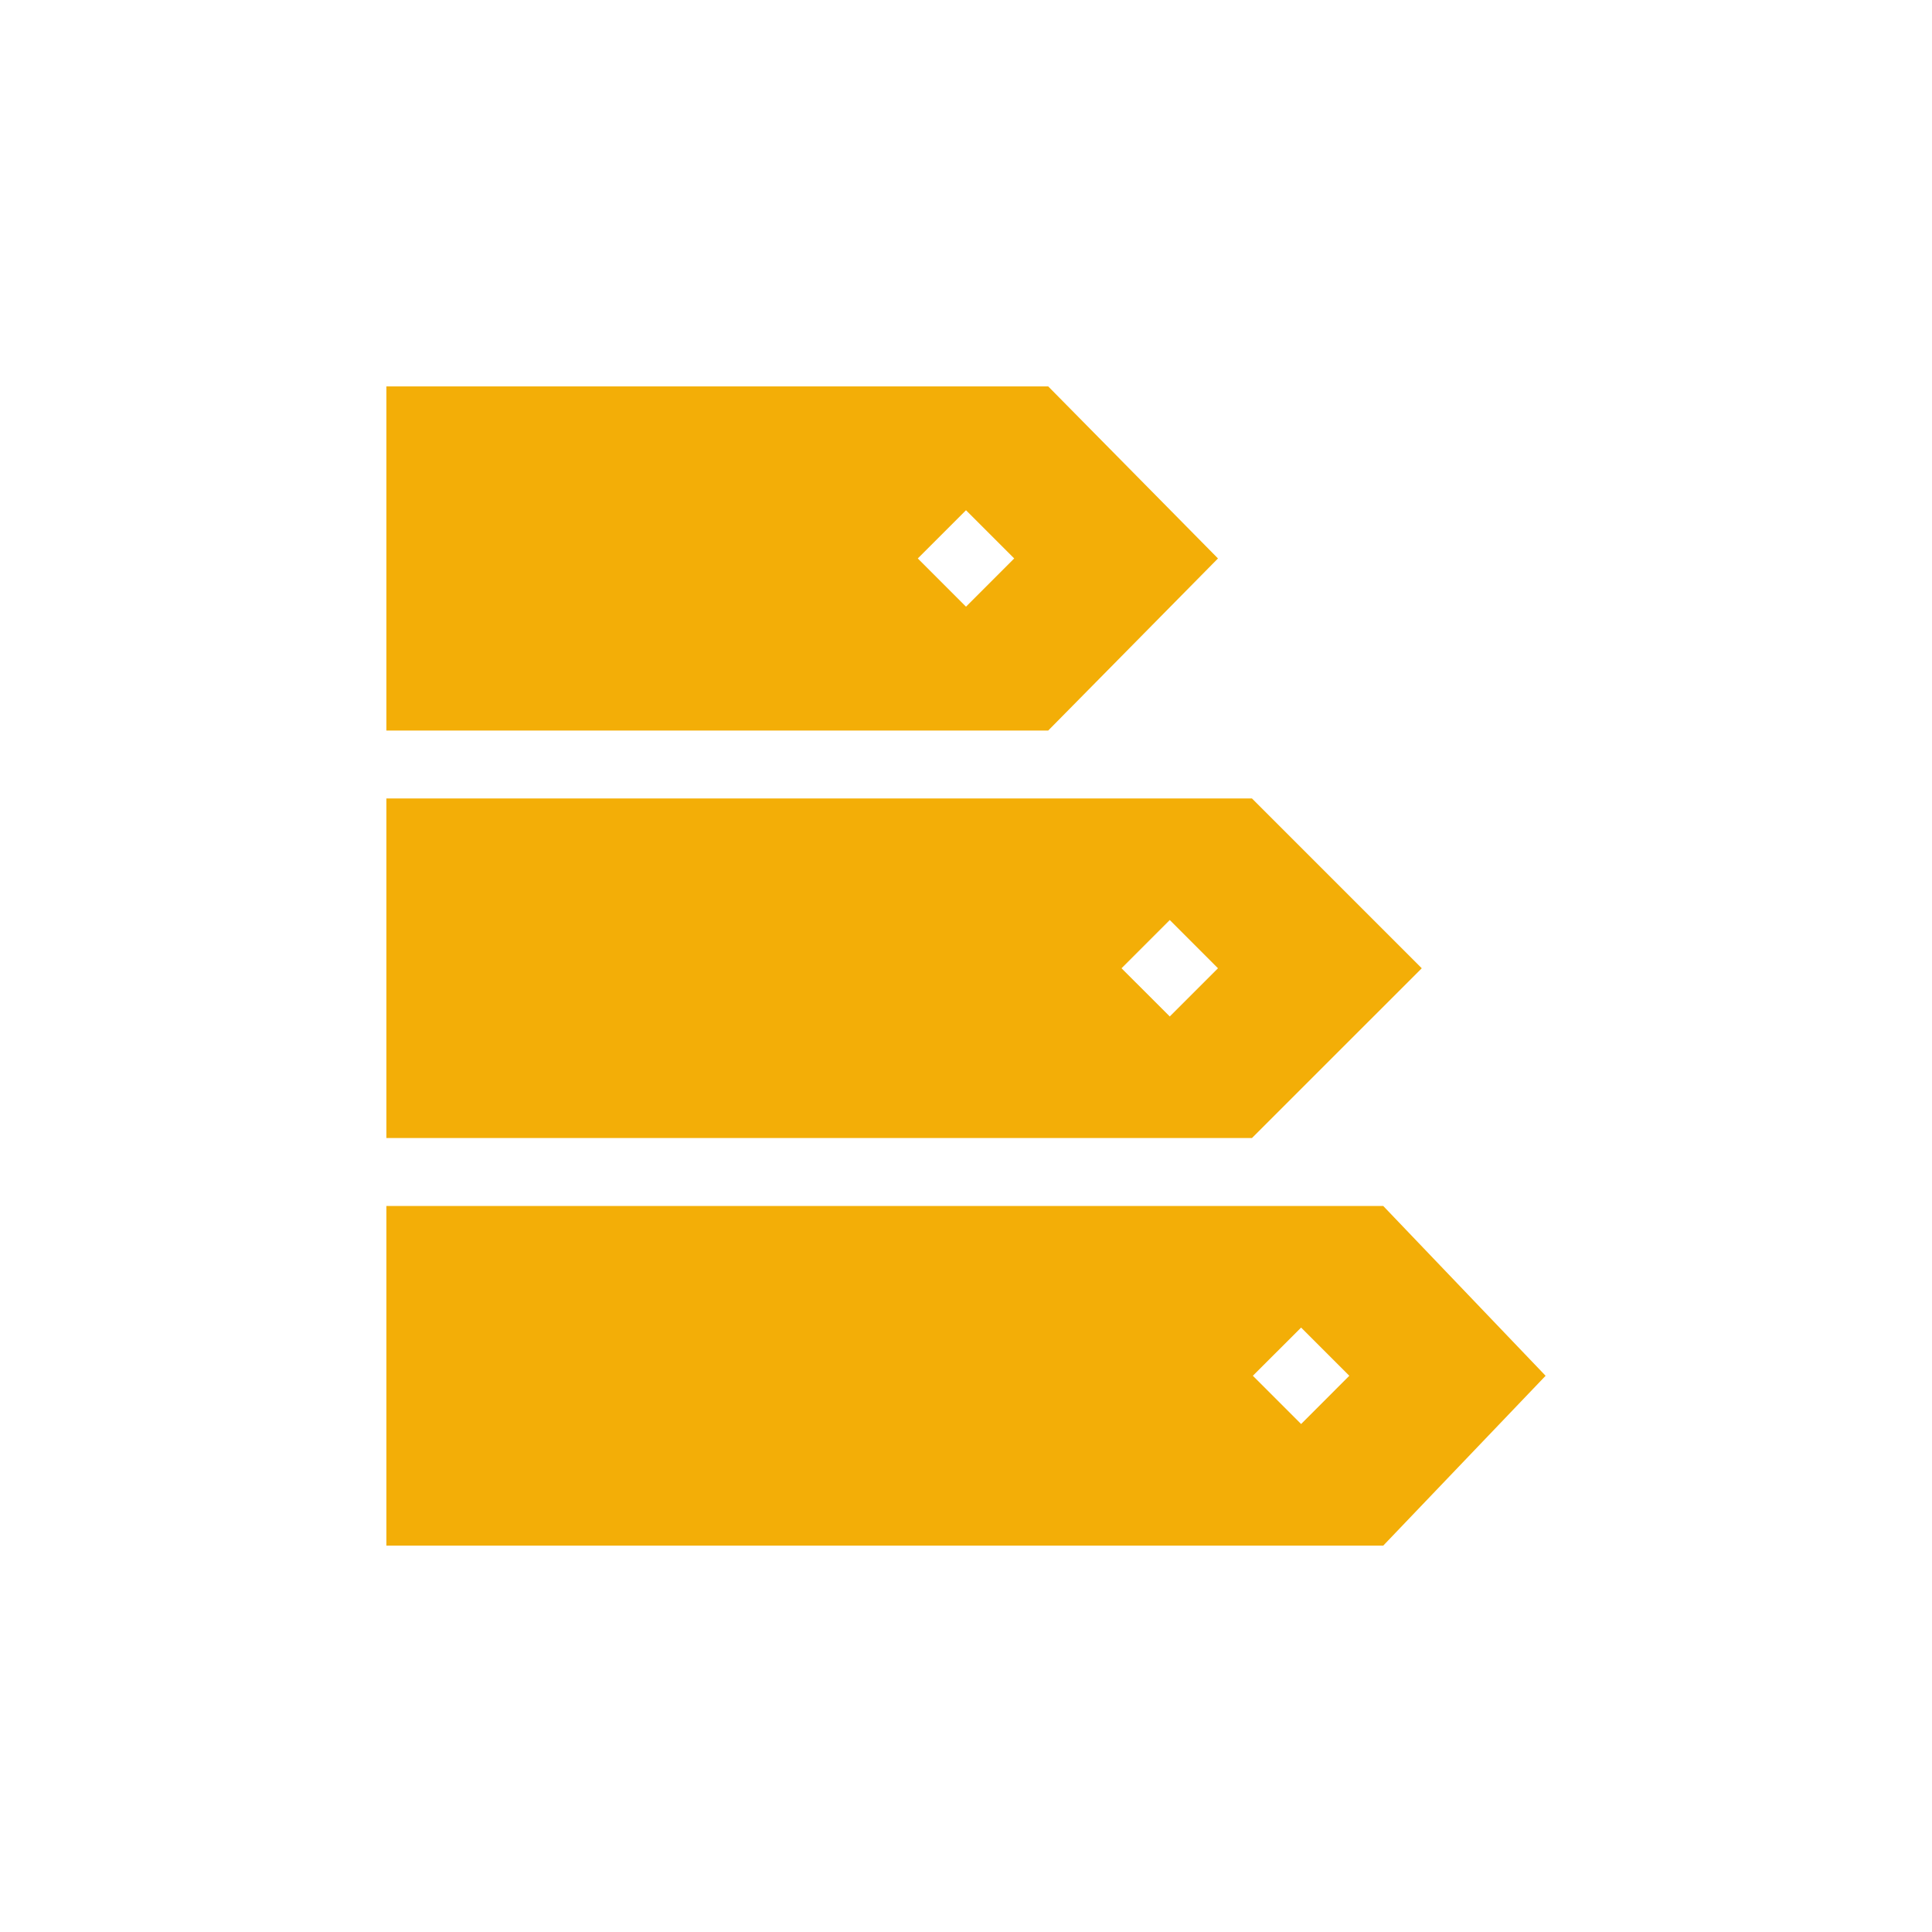
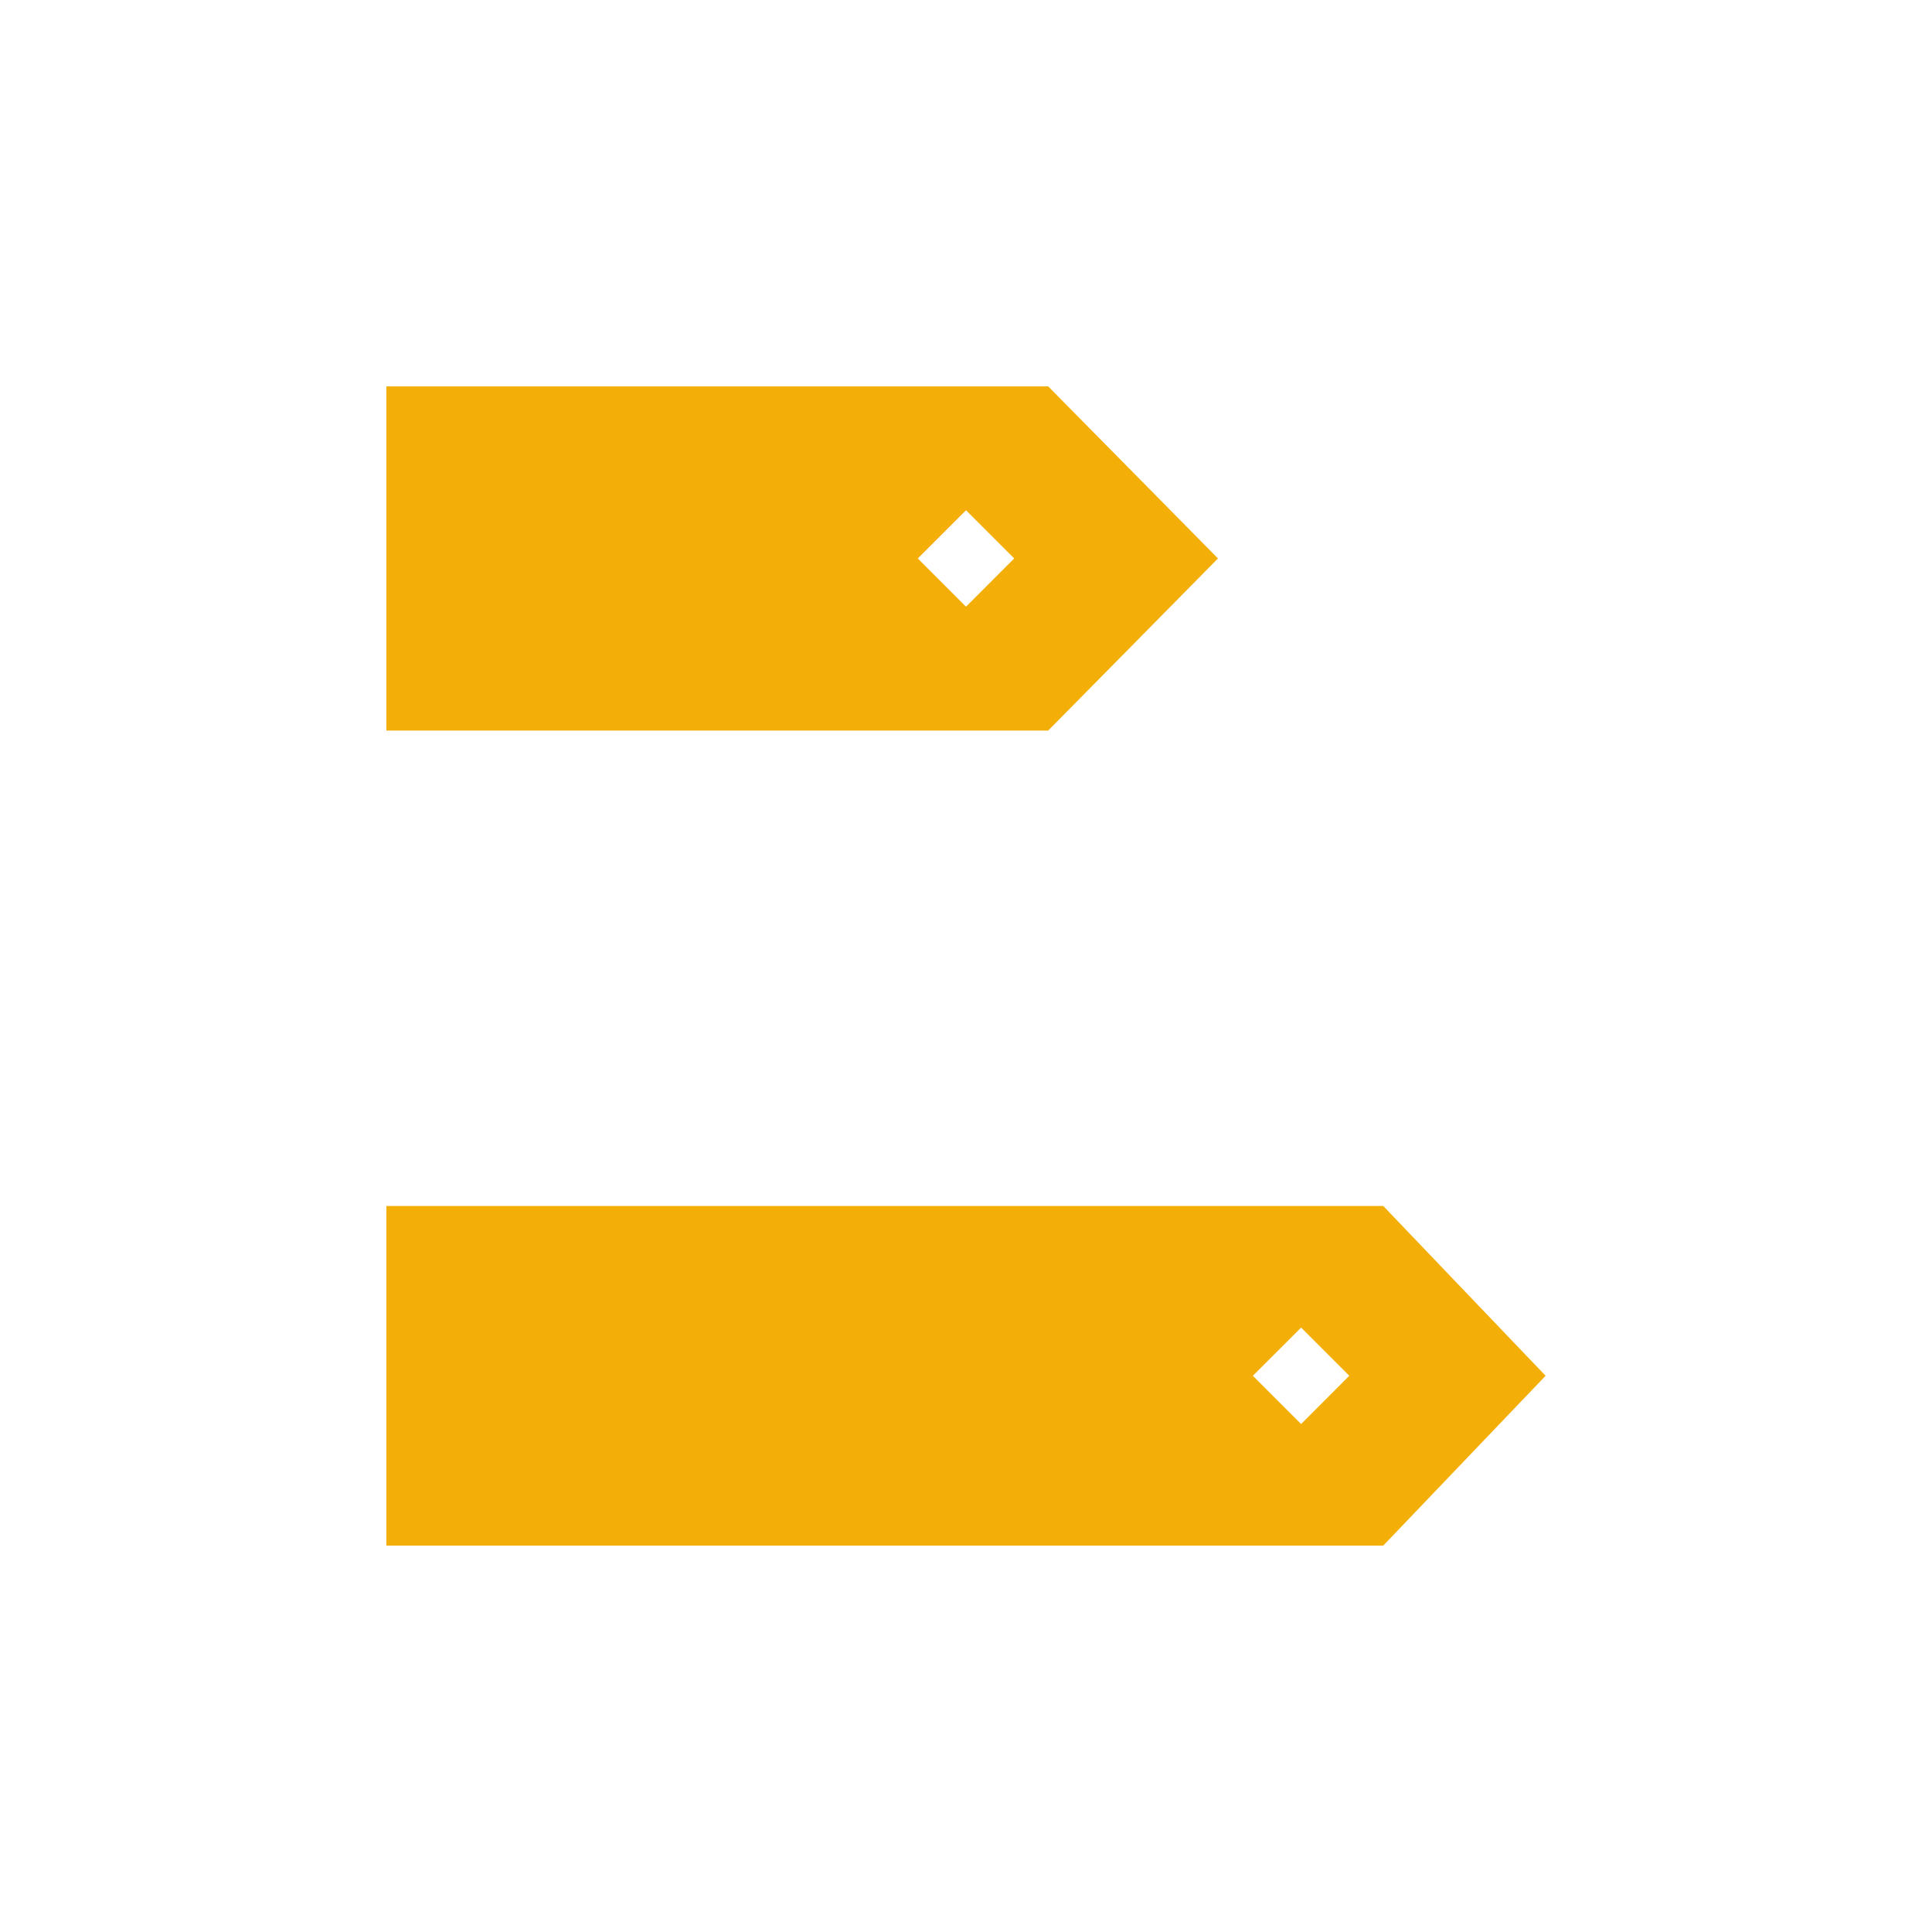
<svg xmlns="http://www.w3.org/2000/svg" width="40" height="40" viewBox="0 0 40 40" fill="none">
  <path d="M21.702 8H8V15.125H21.702L25.217 11.562L21.702 8ZM20 12.561L19.002 11.562L20 10.564L20.998 11.562L20 12.561Z" fill="#F3AE07" />
-   <path d="M25.92 16.531H8V23.562H25.92L29.436 20.047L25.92 16.531ZM24.219 21.045L23.22 20.047L24.219 19.048L25.217 20.047L24.219 21.045Z" fill="#F3AE07" />
  <path d="M28.639 24.969H8V32H28.639L32 28.484L28.639 24.969ZM26.938 29.483L25.939 28.484L26.938 27.486L27.936 28.484L26.938 29.483Z" fill="#F3AE07" />
</svg>